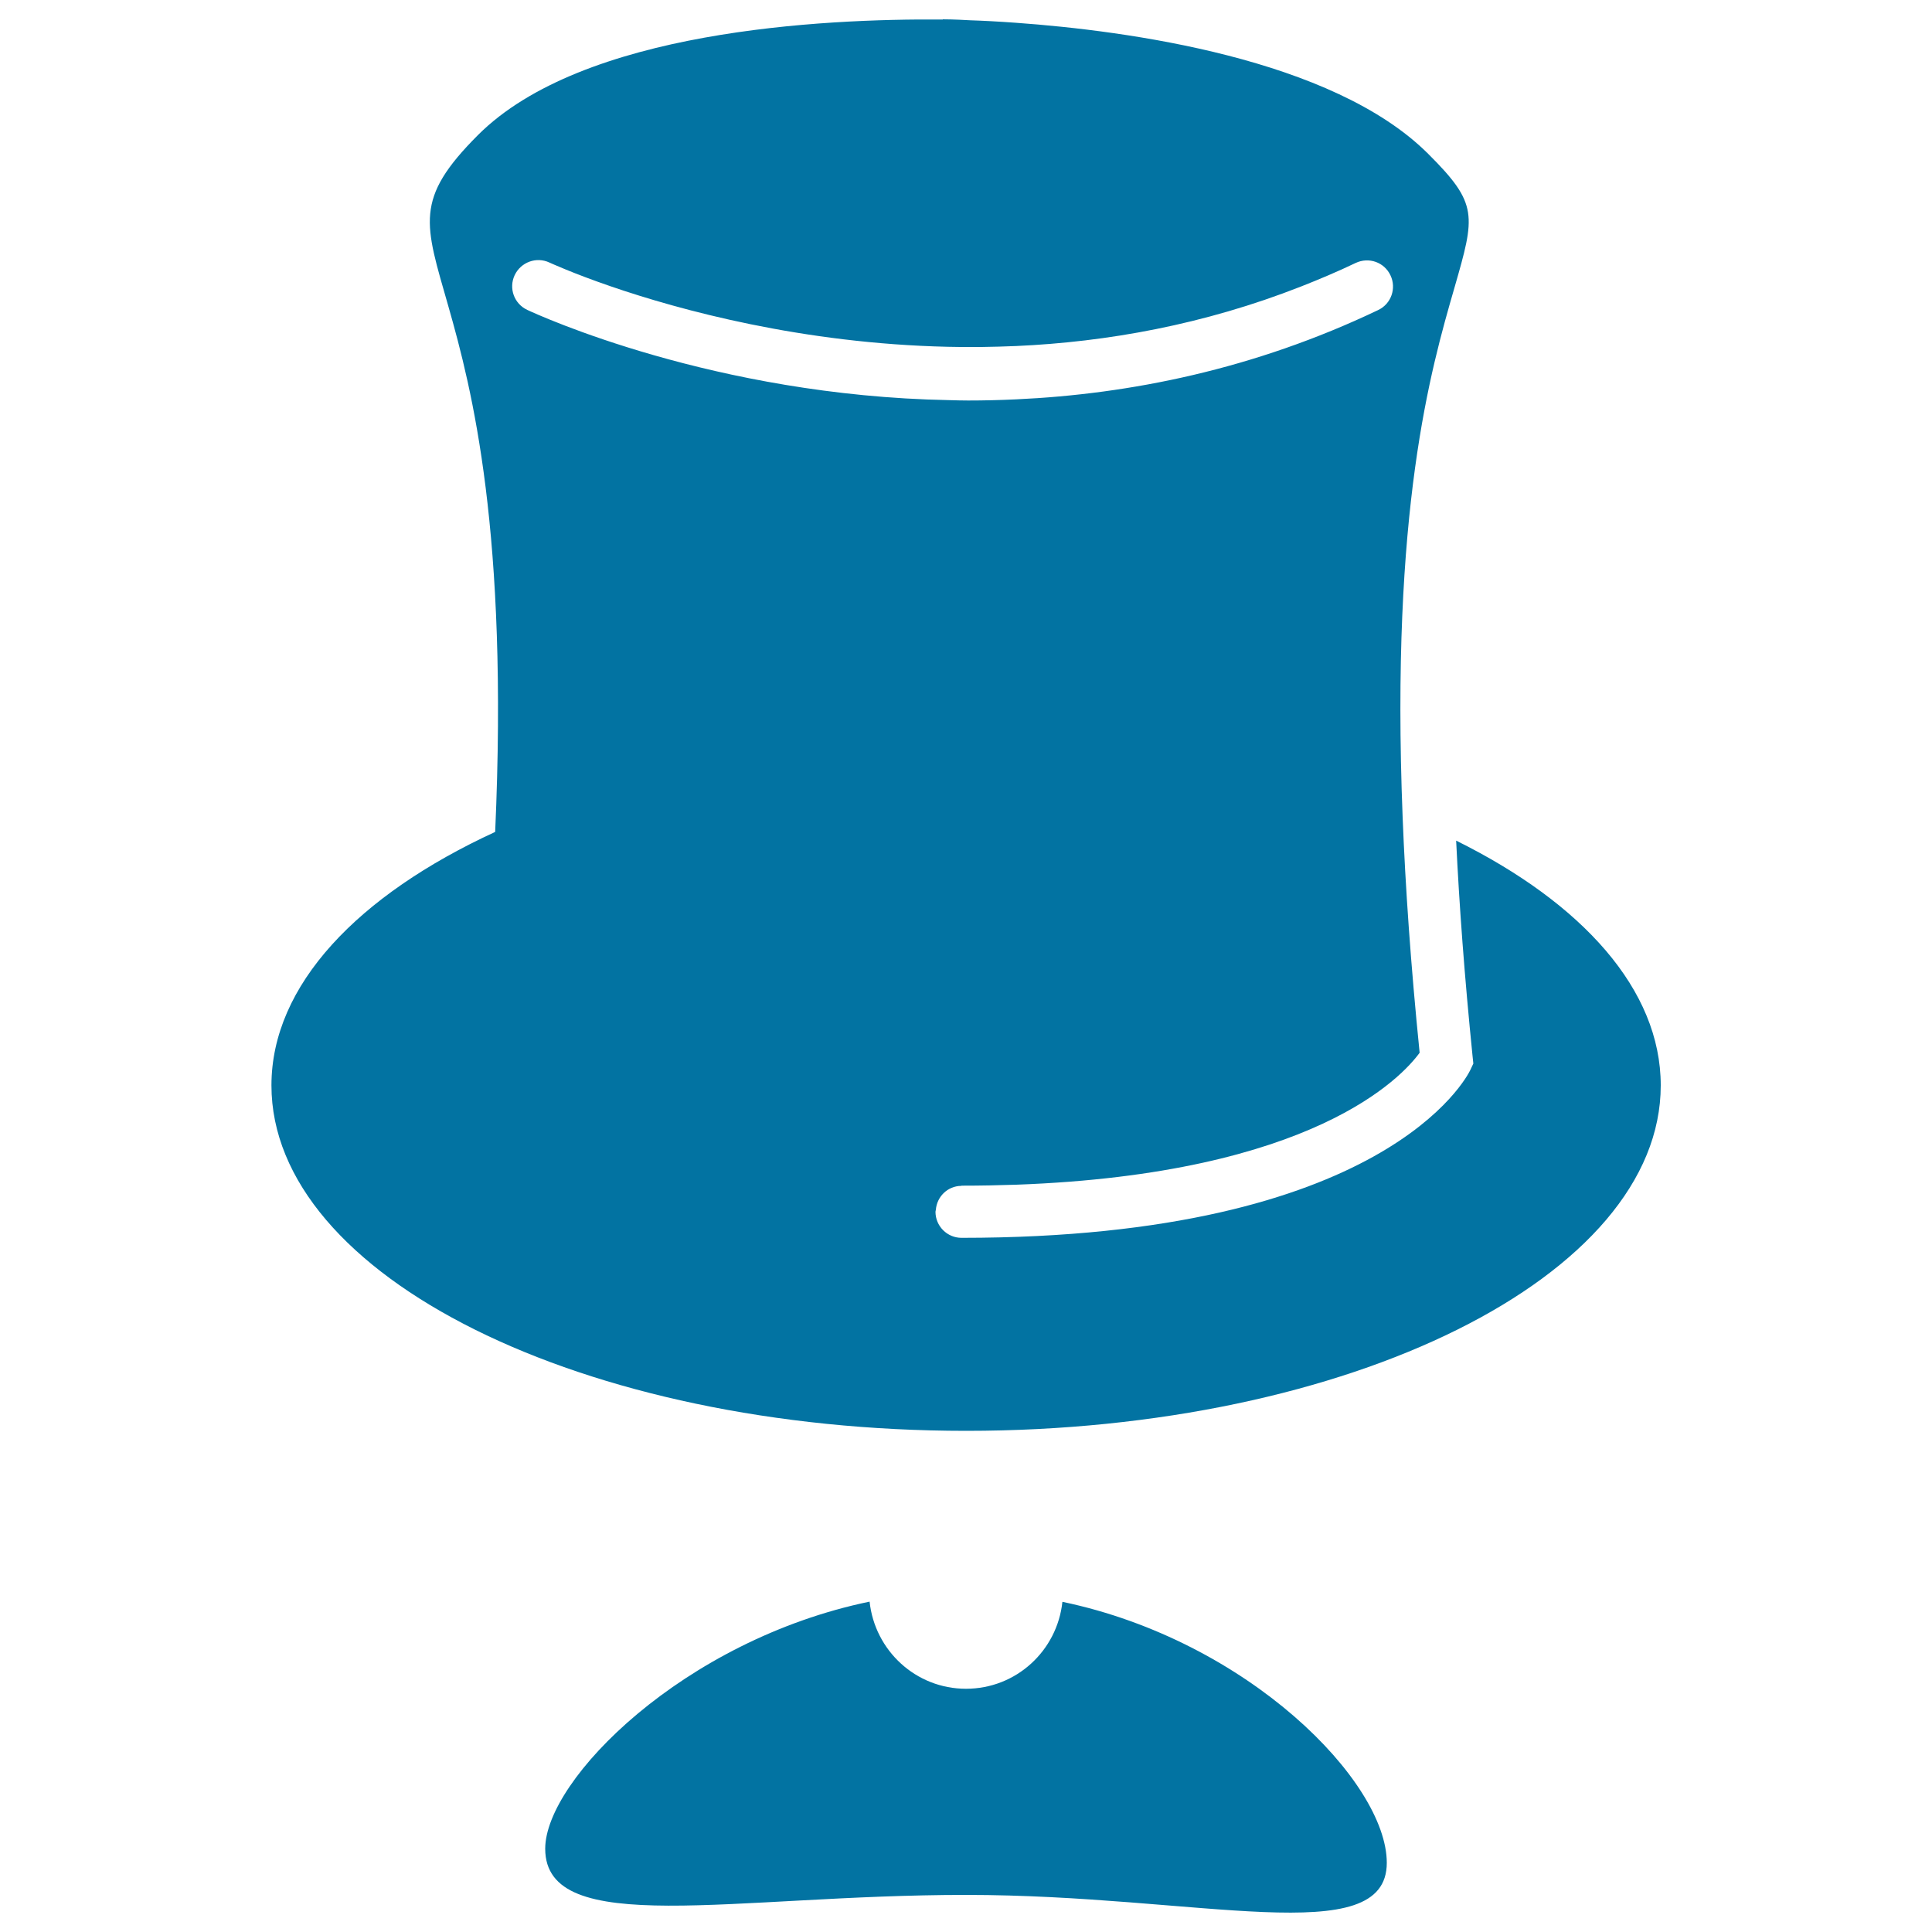
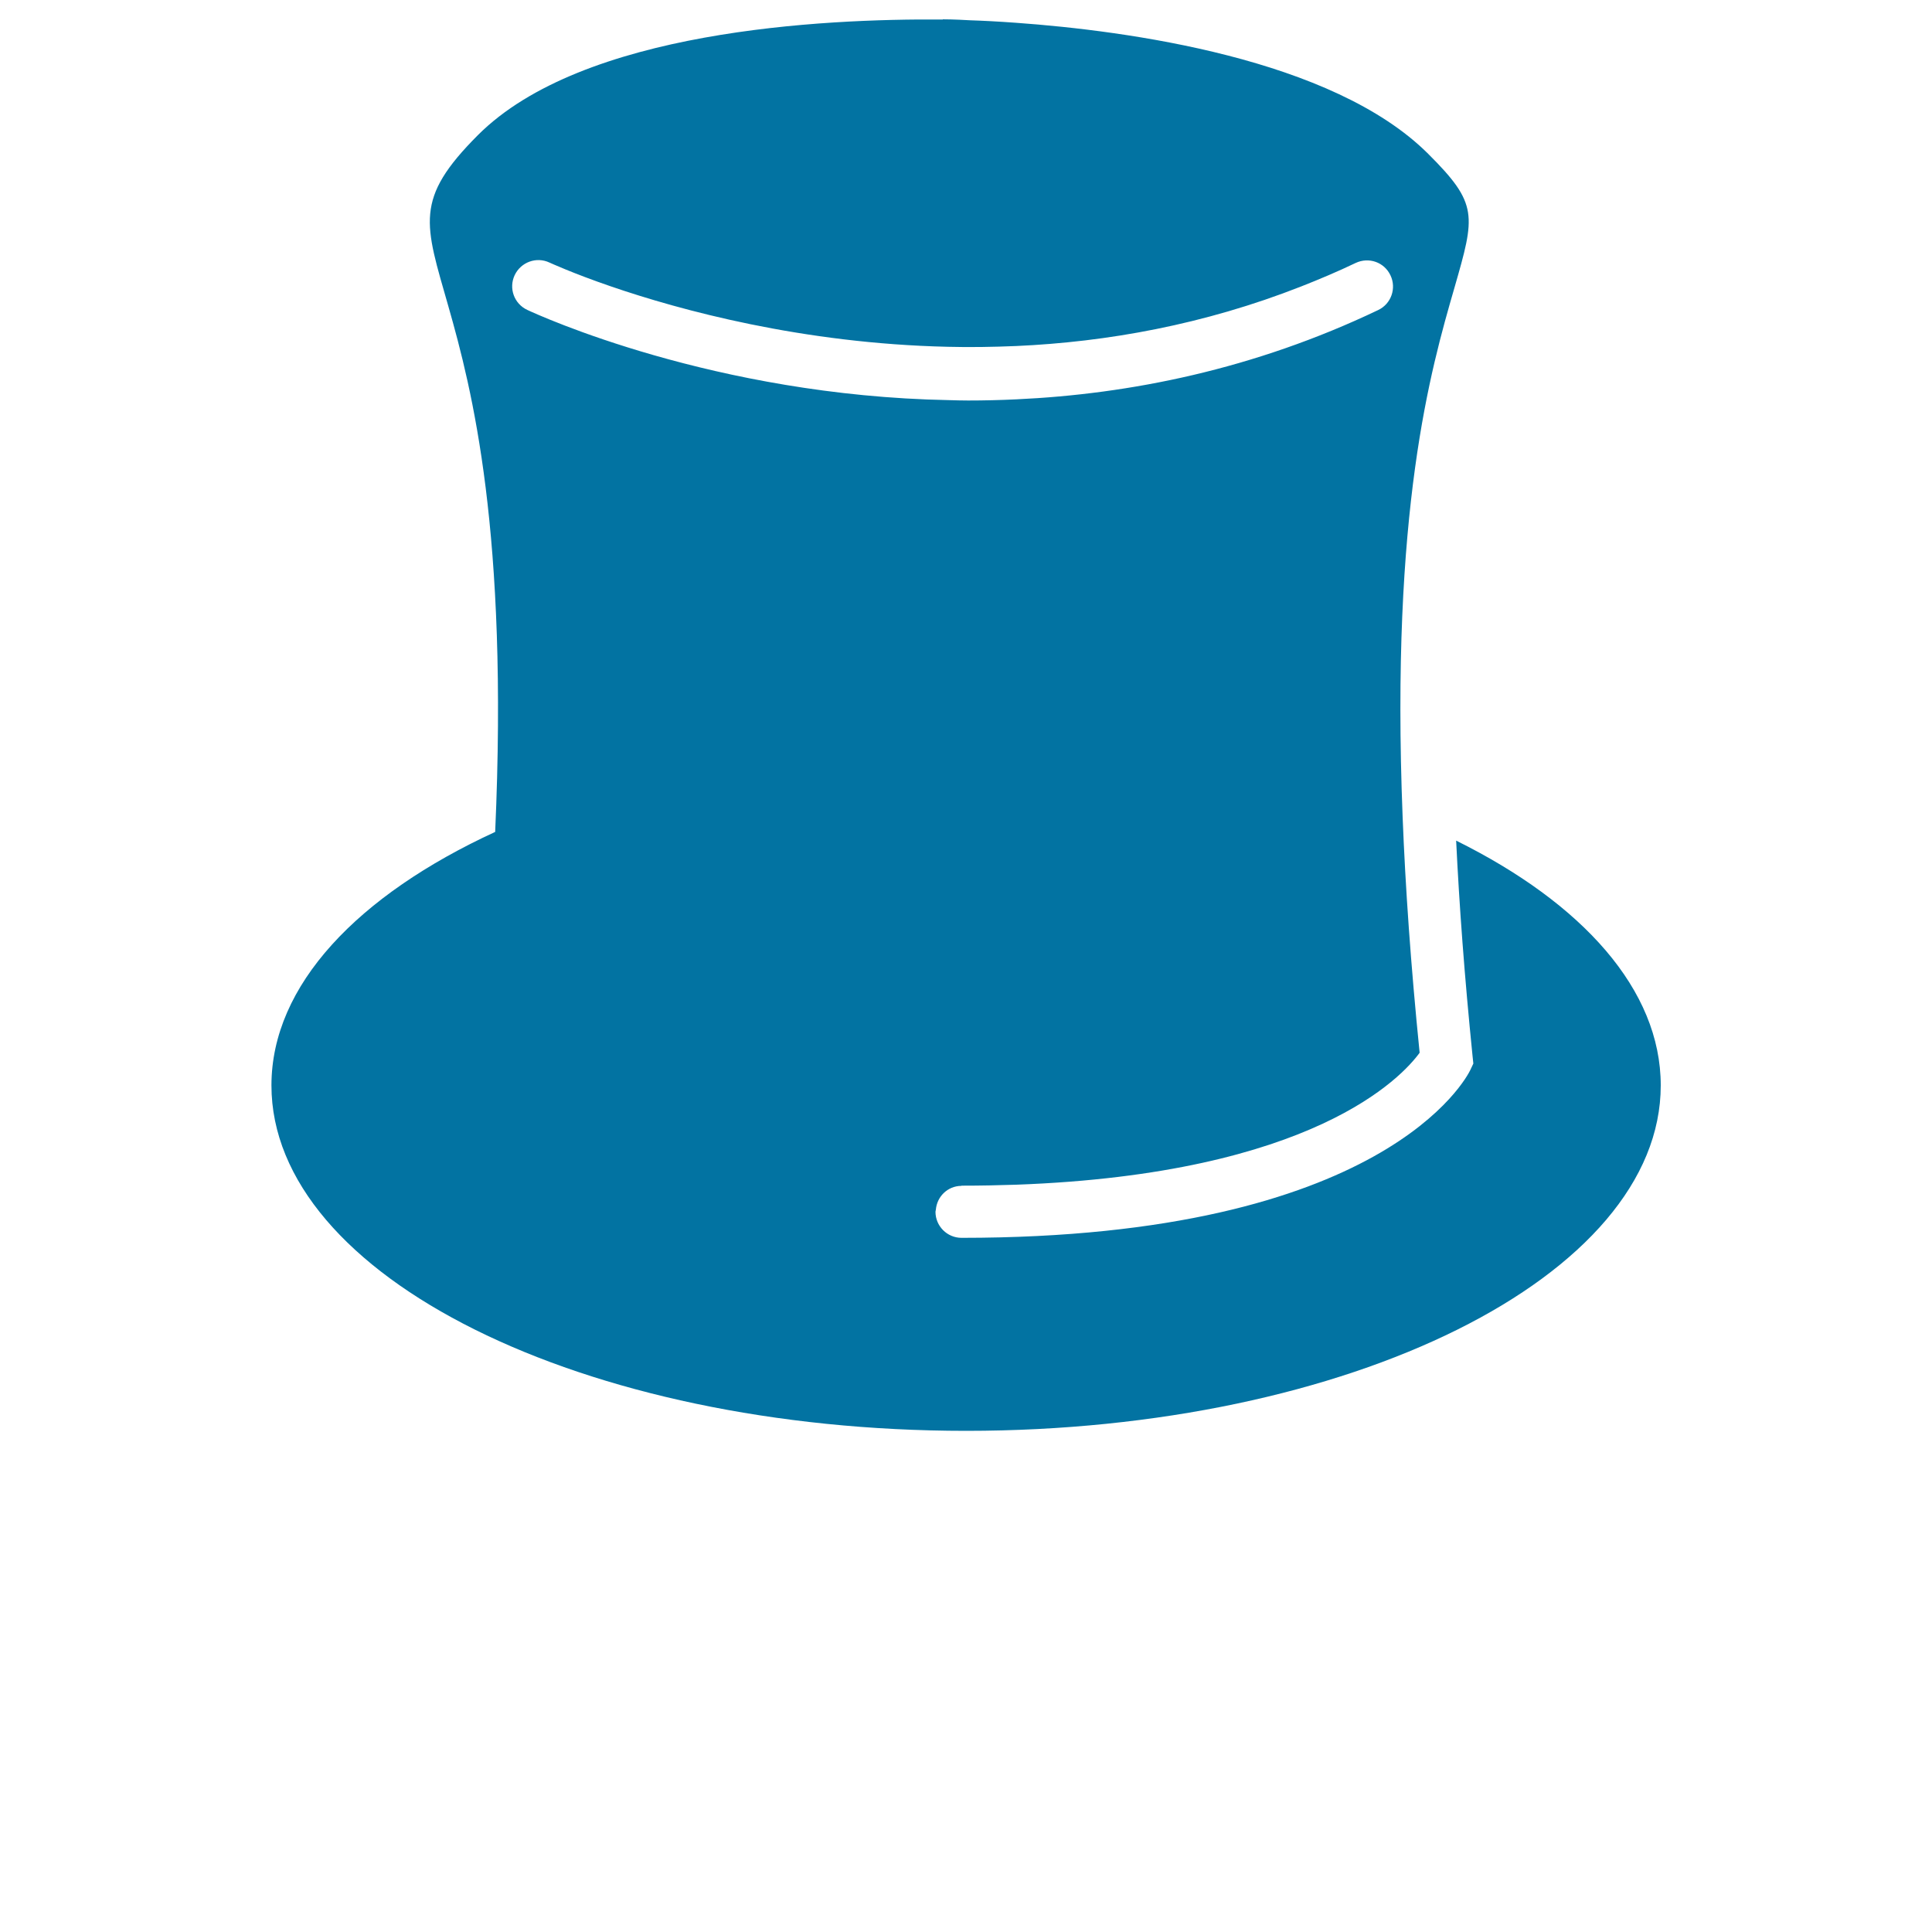
<svg xmlns="http://www.w3.org/2000/svg" viewBox="0 0 1000 1000" style="fill:#0273a2">
  <title>Hat With Moustache SVG icon</title>
  <g>
    <g>
      <path d="M859.6,561.8c0-49.5-40.5-94.3-105.9-126.7c1.6,33.3,4.3,70.1,8.5,111.6l0.4,3.8l-1.6,3.4c-1.7,3.5-44,86.8-263.3,86.8c-7.5,0-13.5-6.1-13.5-13.5c0-0.4,0.2-0.7,0.2-1.1c0.6-6.8,6.1-12.2,13.1-12.3c0.1,0,0.2-0.1,0.2-0.1c9.9,0,19.2-0.2,28.3-0.5c153.8-5.6,199.8-55.9,208.8-68.3c-4.6-45.6-7.4-86-8.8-122c-6.3-159.1,14.5-231.4,26.8-273.9c10.8-37.6,12.5-43.4-13.6-69.4c-49.5-49.4-156-63.7-213.2-67.8c-9.5-0.7-17.6-1.1-23.9-1.3C493.8,10,488.8,10,488,10v0.1c-62.8-0.5-186.5,5.7-240.6,59.8c-66.5,66.5,22.7,49.8,8.9,360.7c-71,32.7-115.8,79.3-115.8,131.2c0,98.7,161,178.8,359.6,178.8S859.6,660.5,859.6,561.8z M266.4,142.4c3.2-6.7,11.2-9.7,18-6.5c0.5,0.2,11.9,5.5,31.7,12.3c35.8,12.3,99.1,29.6,174.5,31.3c11.5,0.3,23.3,0.1,35.4-0.4c46.8-2.1,97-11,147.4-30.8c9.4-3.7,18.9-7.7,28.3-12.2c6.8-3.2,14.8-0.4,18,6.4c3.2,6.7,0.4,14.8-6.4,18C649,191.2,584.7,204,526,206.7c-8.4,0.4-16.7,0.6-24.9,0.6c-3.4,0-6.7-0.1-10.1-0.2c-121.4-2.3-212.3-44-218.1-46.7C266.1,157.2,263.2,149.2,266.4,142.4z" />
-       <path d="M500,874.1c-26,0-47.2-19.8-49.9-45.1c-96.2,19.9-167.9,92.1-167.9,127.9c0,46.7,97.5,23.9,217.8,23.9c120.3,0,217.8,29.2,217.8-16.6c0-42-71.7-115-167.9-135.1C547.2,854.4,526,874.1,500,874.1z" />
    </g>
  </g>
</svg>